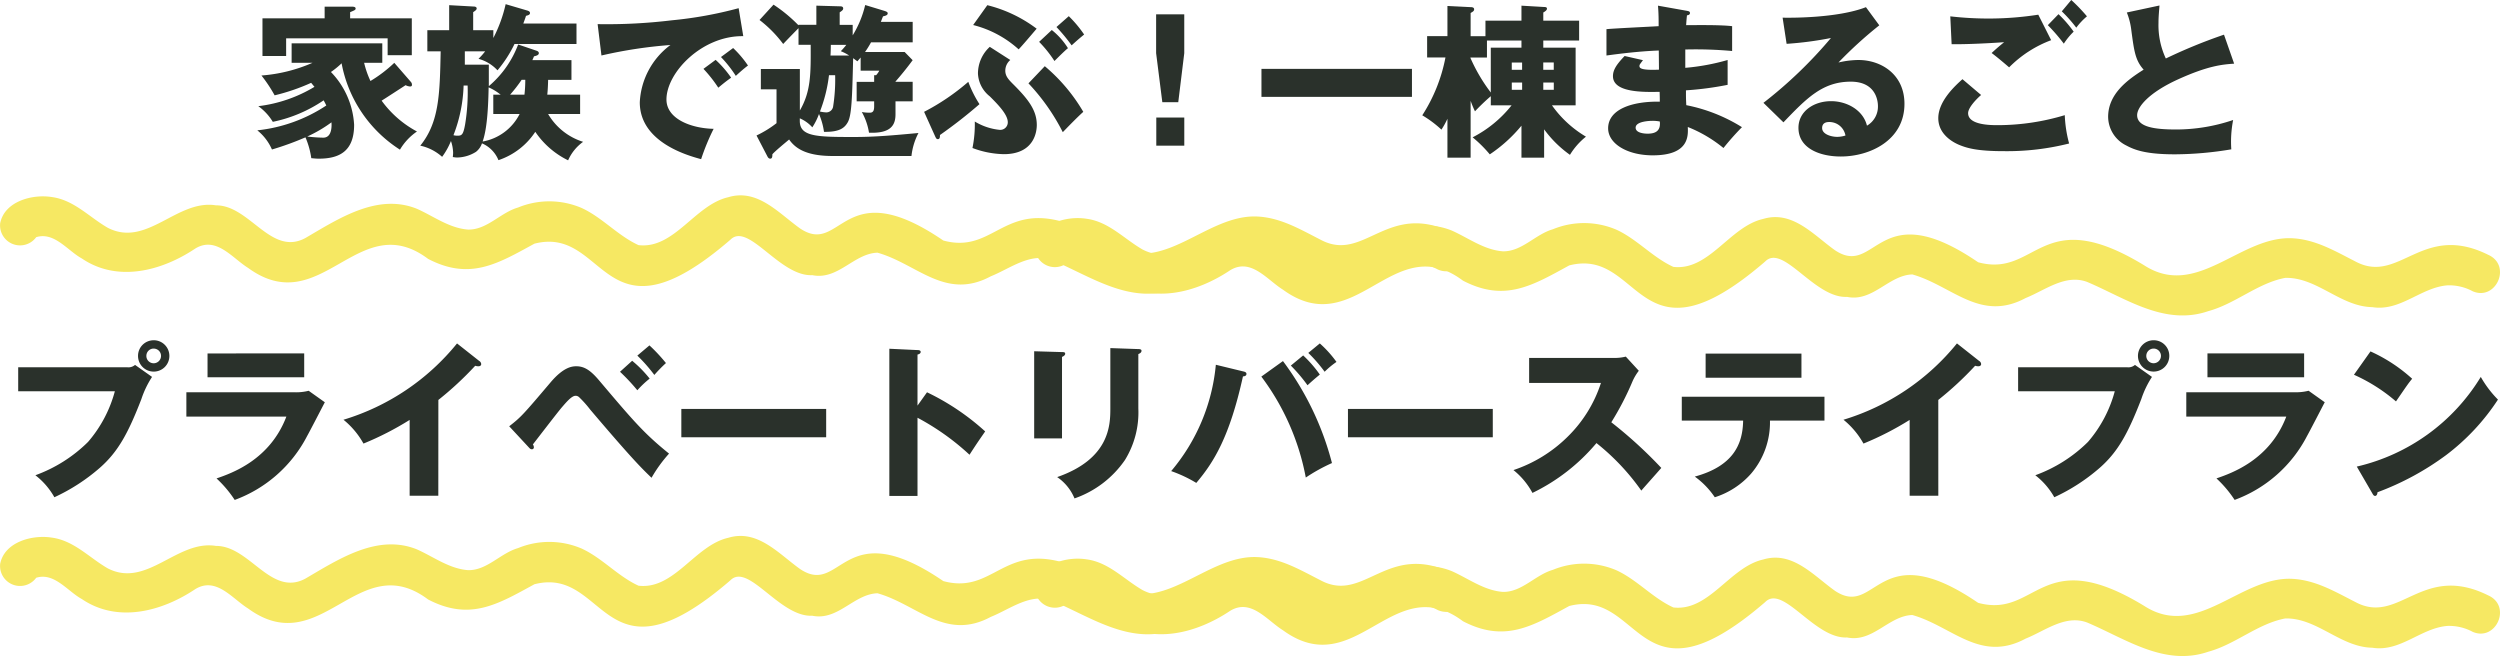
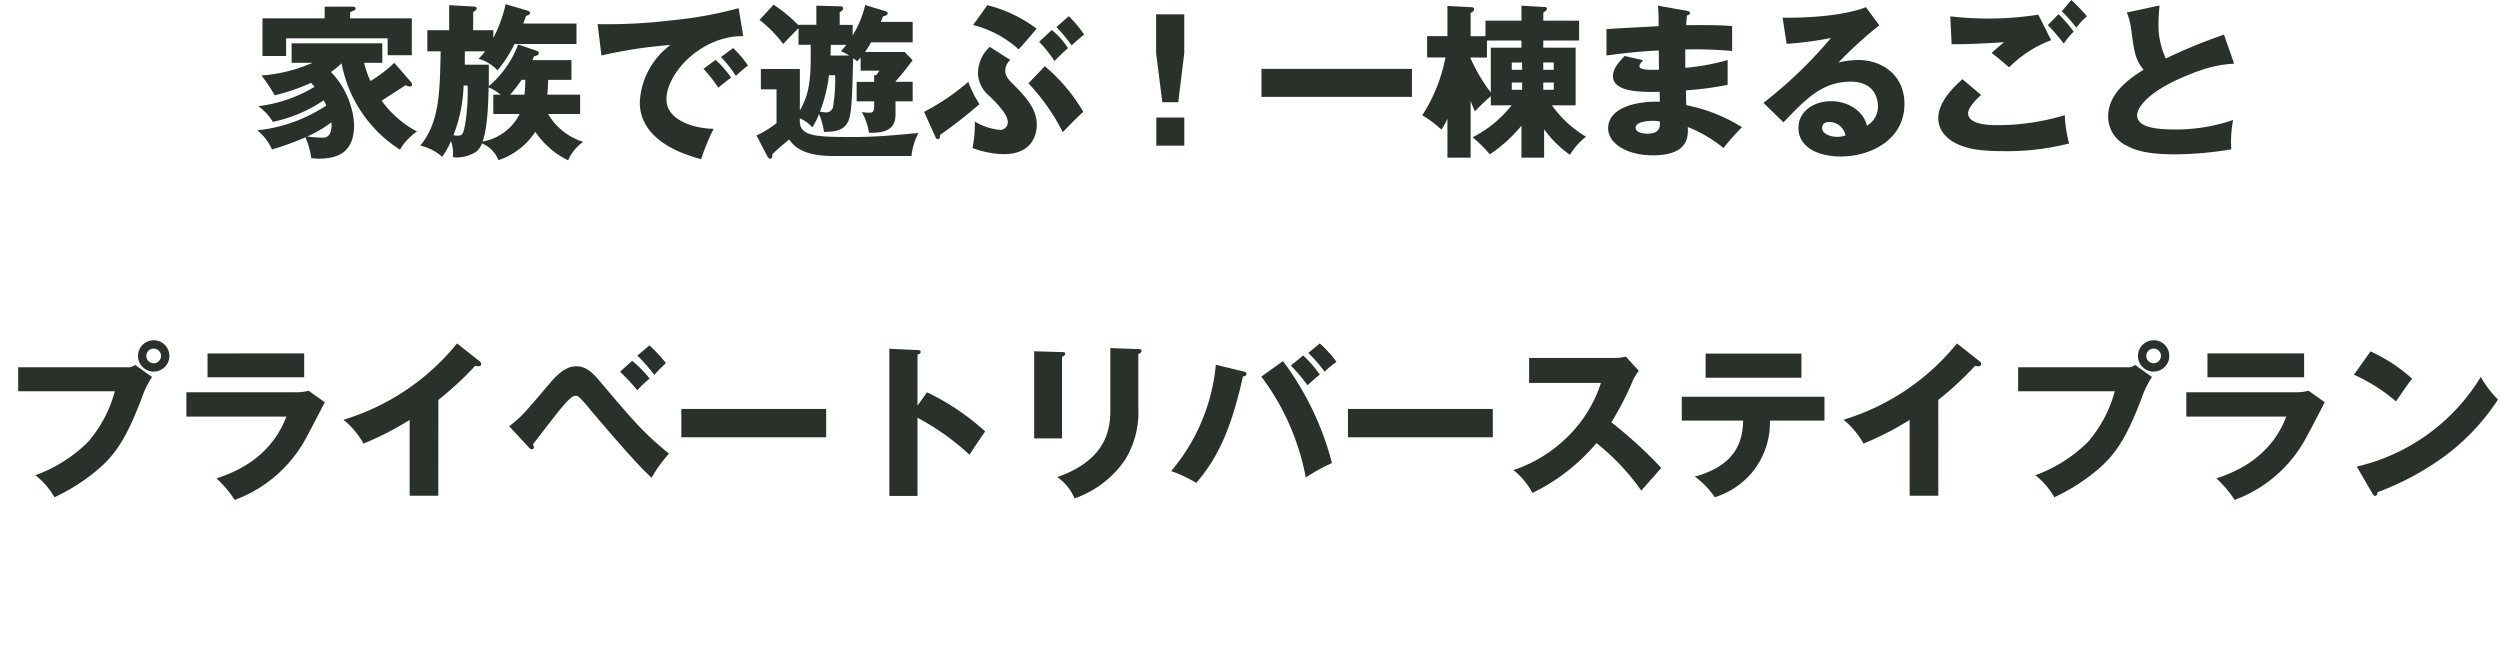
<svg xmlns="http://www.w3.org/2000/svg" width="345" height="90.528" viewBox="0 0 345 90.528">
  <defs>
    <clipPath id="clip-path">
-       <rect id="長方形_61" data-name="長方形 61" width="13.569" height="202.195" fill="none" />
-     </clipPath>
+       </clipPath>
  </defs>
  <g id="グループ_414" data-name="グループ 414" transform="translate(-15 -717.898)">
    <g id="グループ_276" data-name="グループ 276" transform="translate(0 -18)">
      <g id="グループ_271" data-name="グループ 271" transform="translate(217.195 762.857) rotate(90)">
        <g id="グループ_100" data-name="グループ 100" clip-path="url(#clip-path)">
-           <path id="パス_1084" data-name="パス 1084" d="M.256,101.691c1.038,4.6,7.192,7.464,6.612,12.389-1.306,2.857-3.809,4.989-5.127,7.85a11.333,11.333,0,0,0-.061,8.777c.7,2.428,3.1,4.287,3.043,6.9-.2,2.6-1.833,4.729-2.861,7.036C-.359,150.115,3.231,155.484,5.9,160.07c2.534,4.75-4.549,7.66-4.524,12.331-.856,5.381,5.864,9.523,3.107,14.907-1.466,2.557-3.844,4.675-4.251,7.739-.43,2.688.591,6.519,3.609,7.123A2.759,2.759,0,0,0,5.773,197.2c-.778-2.5,1.858-4.323,2.938-6.3,3.35-4.931,1.711-11.046-1.366-15.648-1.762-2.878,1.277-5.065,2.672-7.3,7.34-10.08-8.474-15.206-1.249-24.836,3.014-5.776.67-9.6-2.1-14.671-2.586-10.058,14.765-9.31-.537-27.035C3.618,98.935,11.241,94.6,11.012,90.1c.726-3.542-2.993-5.736-3.1-9,1.558-5.5,6.628-9.378,3.26-15.632-1.072-2.689-3.373-5.51-2.21-8.527,2.259-5.327,6.085-10.665,4.018-16.679C11.96,36.5,9.105,33.442,8.388,29.635c-.1-4.384,3.968-7.62,4.039-12.013.623-3.874-2.726-6.7-3.009-10.378a6.847,6.847,0,0,1,.819-3.478C11.62.547,6.664-1.672,5.2,1.637c-4.536,9.137,4.157,12.241.937,18.29-1.4,2.751-3.01,5.442-3.208,8.605C2.455,35.8,11.385,41.767,6.66,49.094c-8.723,14.312,1.793,14.748-.428,22.923-9.52,13.926,2.2,13.959-1.654,19.749C2.47,94.735-.966,97.644.256,101.691" transform="translate(0 0)" fill="#f6e863" />
-         </g>
+           </g>
      </g>
      <g id="グループ_275" data-name="グループ 275" transform="translate(360 765.857) rotate(90)">
        <g id="グループ_100-2" data-name="グループ 100" clip-path="url(#clip-path)">
          <path id="パス_1084-2" data-name="パス 1084" d="M.256,101.691c1.038,4.6,7.192,7.464,6.612,12.389-1.306,2.857-3.809,4.989-5.127,7.85a11.333,11.333,0,0,0-.061,8.777c.7,2.428,3.1,4.287,3.043,6.9-.2,2.6-1.833,4.729-2.861,7.036C-.359,150.115,3.231,155.484,5.9,160.07c2.534,4.75-4.549,7.66-4.524,12.331-.856,5.381,5.864,9.523,3.107,14.907-1.466,2.557-3.844,4.675-4.251,7.739-.43,2.688.591,6.519,3.609,7.123A2.759,2.759,0,0,0,5.773,197.2c-.778-2.5,1.858-4.323,2.938-6.3,3.35-4.931,1.711-11.046-1.366-15.648-1.762-2.878,1.277-5.065,2.672-7.3,7.34-10.08-8.474-15.206-1.249-24.836,3.014-5.776.67-9.6-2.1-14.671-2.586-10.058,14.765-9.31-.537-27.035C3.618,98.935,11.241,94.6,11.012,90.1c.726-3.542-2.993-5.736-3.1-9,1.558-5.5,6.628-9.378,3.26-15.632-1.072-2.689-3.373-5.51-2.21-8.527,2.259-5.327,6.085-10.665,4.018-16.679C11.96,36.5,9.105,33.442,8.388,29.635c-.1-4.384,3.968-7.62,4.039-12.013.623-3.874-2.726-6.7-3.009-10.378a6.847,6.847,0,0,1,.819-3.478C11.62.547,6.664-1.672,5.2,1.637c-4.536,9.137,4.157,12.241.937,18.29-1.4,2.751-3.01,5.442-3.208,8.605C2.455,35.8,11.385,41.767,6.66,49.094c-8.723,14.312,1.793,14.748-.428,22.923-9.52,13.926,2.2,13.959-1.654,19.749C2.47,94.735-.966,97.644.256,101.691" transform="translate(0 0)" fill="#f6e863" />
        </g>
      </g>
    </g>
    <g id="グループ_413" data-name="グループ 413">
      <path id="パス_13696" data-name="パス 13696" d="M-118.588-11.431a18.592,18.592,0,0,1-3.289,2.507,13.084,13.084,0,0,1-.874-2.507h2.507v-2.691h-12.512v2.691h2.875a21.5,21.5,0,0,1-7.038,1.748A20.069,20.069,0,0,1-135.1-6.946a28.014,28.014,0,0,0,5.037-1.725c.138.161.207.253.46.552a19.449,19.449,0,0,1-7.751,2.668,7.28,7.28,0,0,1,2,2.162,19.4,19.4,0,0,0,7.015-2.967c.115.207.207.368.368.713a21.288,21.288,0,0,1-9.522,3.427A6.934,6.934,0,0,1-135.47.529a40.324,40.324,0,0,0,4.623-1.679,11.316,11.316,0,0,1,.805,2.875c.3.023.6.069,1.035.069,2.852,0,4.876-1.035,4.876-4.669a11.388,11.388,0,0,0-3.2-7.291,11.626,11.626,0,0,0,1.472-1.2A18.06,18.06,0,0,0-117.806.552a7.885,7.885,0,0,1,2.346-2.507,14.422,14.422,0,0,1-4.876-4.255c.483-.3,2.783-1.794,3.312-2.139a1.494,1.494,0,0,0,.621.184c.184,0,.253-.092.253-.23a.581.581,0,0,0-.138-.391Zm-8.671,8.211c.023.276.161,2.116-1.127,2.116a19.818,19.818,0,0,1-2.208-.161A18.274,18.274,0,0,0-127.259-3.22Zm2.576-14.352v-.851c.667-.276.759-.322.759-.506,0-.253-.368-.253-.529-.253H-128.2v1.61h-8.579v5.2h3.266v-2.438h14.007v2.323h3.335v-5.083ZM-97.474-7.038c.046-.46.092-1.012.115-2.047h3.22V-11.8h-5.4c.069-.138.138-.3.23-.529.3-.069.667-.161.667-.437,0-.23-.23-.3-.345-.345l-2.507-.851a13.984,13.984,0,0,1-4.048,5.75v-2.967h-3.312v-1.84h2.806a9.4,9.4,0,0,1-.92,1.035,5.537,5.537,0,0,1,2.622,1.587A16.964,16.964,0,0,0-102-14.03h8.556v-2.829h-7.337c.207-.575.276-.736.368-1.058.276-.069.552-.138.552-.391,0-.23-.253-.3-.391-.345l-2.967-.874a19.391,19.391,0,0,1-1.7,4.669v-1.081h-2.783v-2.484c.276-.184.483-.322.483-.506,0-.253-.3-.276-.483-.276l-3.312-.184v3.45h-3.013v2.921h1.84C-112.309-7.13-112.378-3.243-115,0a6.587,6.587,0,0,1,3.013,1.541,9.889,9.889,0,0,0,1.219-2.185,5.582,5.582,0,0,1,.3,1.61,5.662,5.662,0,0,1-.046.6,3.419,3.419,0,0,0,.575.069,5.038,5.038,0,0,0,2.622-.782,2.5,2.5,0,0,0,.828-1.173A4.254,4.254,0,0,1-104.213,2a9.806,9.806,0,0,0,5.083-3.91A11.65,11.65,0,0,0-94.6,2.024a6.223,6.223,0,0,1,2.07-2.553,8.56,8.56,0,0,1-4.83-3.841h4.416V-7.038Zm-5.129,0a19.837,19.837,0,0,0,1.587-2.047h.506a18.233,18.233,0,0,1-.115,2.047Zm-2.323,0V-4.37h3.634a7.1,7.1,0,0,1-5.106,3.8c.483-1.38.759-3.611.828-7.475a6.878,6.878,0,0,1,1.656,1.012ZM-108.468-8.3a27.4,27.4,0,0,1-.345,5.359c-.253,1.4-.437,1.564-1.035,1.564a1.96,1.96,0,0,1-.575-.069,20.491,20.491,0,0,0,1.4-6.854Zm37.4-10.672A55.272,55.272,0,0,1-80.293-17.3a74.531,74.531,0,0,1-10.235.529L-90-12.443a62.707,62.707,0,0,1,9.522-1.449A10.463,10.463,0,0,0-84.709-5.98c0,5.5,6.6,7.337,8.464,7.843A31.017,31.017,0,0,1-74.52-2.323c-3.128-.069-6.509-1.38-6.509-4.048,0-3.726,4.922-8.832,10.6-8.74Zm-2.438,6.739a17.029,17.029,0,0,1,2.047,2.6c.713-.644,1.1-.989,1.679-1.426a14.594,14.594,0,0,0-2.047-2.415ZM-75.923-10.6A18.584,18.584,0,0,1-73.876-8c.805-.667,1.127-.92,1.771-1.38a14.275,14.275,0,0,0-2.139-2.461Zm26.5,1.748c.69-.782,1.541-1.817,2.369-2.944l-1.1-1.127h-5.474a13.011,13.011,0,0,0,.828-1.334h5.75v-2.829h-4.393c.092-.23.23-.6.3-.759.276-.069.644-.138.644-.414,0-.161-.115-.23-.46-.345l-2.645-.805a14.2,14.2,0,0,1-1.725,4.186v-1.449h-1.794V-18.4c.391-.253.483-.368.483-.529,0-.253-.207-.3-.414-.3l-3.289-.092v2.645h-2.461v.069a20.4,20.4,0,0,0-3.45-2.852l-1.932,2.116a16.884,16.884,0,0,1,3.266,3.312c.69-.736,1.909-1.978,2.116-2.185v2.3h1.679c.023,4.071.023,6.44-1.495,9.062V-10.58h-5.382v2.806h2.162v4.669a14.676,14.676,0,0,1-2.76,1.7l1.472,2.829c.069.138.184.368.414.368.276,0,.3-.253.3-.6C-66.1.805-64.676-.368-64.1-.851c.989,1.426,2.691,2.277,6.049,2.277h10.833a8.894,8.894,0,0,1,.966-3.174c-3.5.322-5.957.552-8.947.552-5.083,0-7.429-.046-7.429-2.208v-.368A4.873,4.873,0,0,1-60.9-2.53a8.639,8.639,0,0,0,.92-1.84,9.345,9.345,0,0,1,.69,2.461c2.231.046,2.875-.6,3.289-1.334.529-.966.6-3.289.736-8.832.138.115.414.3.575.437.115-.115.322-.368.46-.529v1.817h2.576a3.145,3.145,0,0,1-.437.621h-.276v.92h-2.415v2.691h2.415v.667c0,.506-.069.9-.6.9a5.962,5.962,0,0,1-1.1-.092,8.6,8.6,0,0,1,.989,2.852c3.151.138,3.657-1.173,3.657-2.553V-6.118h2.369V-8.809h-2.369Zm-8.97-3.588c.023-.23.046-1.035.046-1.472h2.139a10.374,10.374,0,0,1-.759.874,6.142,6.142,0,0,1,1.15.6Zm.644,2.714a23.881,23.881,0,0,1-.276,4.3A.955.955,0,0,1-59.11-4.6a3.783,3.783,0,0,1-.736-.115A20.208,20.208,0,0,0-58.6-9.729Zm19.044-6.923a14.725,14.725,0,0,1,6.279,3.358c.552-.575,1.656-1.886,2.484-2.852a18.83,18.83,0,0,0-6.808-3.243ZM-43.93-1.242c.092.184.161.345.345.345.3,0,.3-.322.3-.575a65.887,65.887,0,0,0,5.451-4.255,15.81,15.81,0,0,1-1.541-3.082,31.023,31.023,0,0,1-6.1,4.14ZM-31.073-8.6a28.562,28.562,0,0,1,4.738,6.739c.6-.621,1.978-2.047,2.829-2.806a24.118,24.118,0,0,0-5.313-6.3Zm1.472-5.727a16.82,16.82,0,0,1,2.116,2.645c.46-.46,1.449-1.449,1.863-1.771a9.893,9.893,0,0,0-2.231-2.507Zm-6.808.69a4.994,4.994,0,0,0-1.633,3.68,4.24,4.24,0,0,0,1.633,3.151c1.035,1.035,2.484,2.484,2.484,3.565a1.039,1.039,0,0,1-1.127,1.058,8.131,8.131,0,0,1-3.427-1.15A16.349,16.349,0,0,1-38.8.322a12.911,12.911,0,0,0,4.324.851c4.324,0,4.554-3.289,4.554-4.025,0-2.024-1.173-3.542-3.22-5.589-.644-.644-1.127-1.127-1.127-1.909a1.93,1.93,0,0,1,.69-1.472Zm9.2-2.737a24.286,24.286,0,0,1,2.093,2.53c.966-.874,1.035-.92,1.725-1.495a16.262,16.262,0,0,0-2.116-2.53ZM-13.432,0h3.864V-3.887h-3.864Zm-.023-18.124v5.359L-12.6-6H-10.4l.828-6.762v-5.359ZM1.081-10.6v3.864H21.85V-10.6ZM35.6-5.566A16.419,16.419,0,0,1,30.222-1.15,17.592,17.592,0,0,1,32.591,1.2a20.1,20.1,0,0,0,4.37-3.956V1.656h3.128v-3.91a15.415,15.415,0,0,0,3.565,3.519,9.565,9.565,0,0,1,2.208-2.507A15.242,15.242,0,0,1,41.17-5.566h3.266v-7.958H39.974v-.989h4.945V-17.25H39.974v-1.127c.322-.184.506-.345.506-.529,0-.207-.207-.23-.391-.23l-3.128-.184v2.07H31.993v2.139H29.946v-3.2c.322-.184.483-.276.483-.506,0-.276-.3-.3-.483-.3l-3.2-.161v4.163H23.943v2.944h2.53a22.466,22.466,0,0,1-3.2,7.981,15.239,15.239,0,0,1,2.645,1.978,10.951,10.951,0,0,0,.828-1.5V1.656h3.2V-6.187a15.51,15.51,0,0,0,.6,1.449,28.323,28.323,0,0,1,2.185-2.093v1.265Zm-5.681-6.6H32.2v-2.346h4.761v.989H32.729v6.187A23.4,23.4,0,0,1,29.923-12.1Zm10.051,1.7v-1.012h1.449v1.012ZM37.053-8.717v1.012H35.627V-8.717Zm4.37,0v1.012H39.974V-8.717Zm-5.8-1.748v-1.012h1.426v1.012ZM55.8-19.32c.092,1.058.092,1.955.092,2.829-1.035.069-6.072.3-7.2.414v3.634c1.909-.253,4.393-.575,7.222-.69,0,.368.023,2.231.023,2.645-2.691.115-2.691-.276-2.691-.529,0-.161.069-.23.483-.782l-2.53-.575c-1.2,1.242-1.61,1.978-1.61,2.783,0,2.277,4.163,2.208,6.44,2.162.023.828.023.828.023,1.357-3.841-.069-7.13,1.058-7.13,3.68,0,2.093,2.6,3.726,6.164,3.726,5.037,0,4.876-2.714,4.83-3.91a18.54,18.54,0,0,1,4.922,2.9A36.766,36.766,0,0,1,67.39-2.553a22.807,22.807,0,0,0-7.682-3.036c-.046-.966-.046-1.058-.046-2.047a43.7,43.7,0,0,0,5.75-.759v-3.427a30.191,30.191,0,0,1-5.842,1.081v-2.53a55.786,55.786,0,0,1,6.463.207v-3.427c-1.725-.207-5.29-.138-6.348-.138.023-.253.023-.46.115-1.357.161-.023.414-.069.414-.322,0-.23-.207-.253-.414-.3Zm.253,15.985c.138,1.265-.552,1.679-1.679,1.679-.391,0-1.656-.069-1.656-.828,0-.943,2.208-.943,2.323-.943A5.037,5.037,0,0,1,56.051-3.335ZM84.5-19.113c-3.956,1.541-10.6,1.472-11.5,1.449l.552,3.611a47.667,47.667,0,0,0,6.118-.805,60.919,60.919,0,0,1-9.315,8.947l2.76,2.691c3.2-3.335,5.405-5.612,9.292-5.612,3.565,0,3.749,2.806,3.749,3.358A3.041,3.041,0,0,1,84.64-2.76c-.529-2.162-2.783-3.381-4.945-3.381-2.392,0-4.508,1.4-4.508,3.68,0,2.783,2.875,3.956,5.842,3.956,3.979,0,8.786-2.208,8.786-7.268,0-4.071-3.22-6.049-6.348-6.049a12.481,12.481,0,0,0-2.76.345,56.629,56.629,0,0,1,5.635-5.129ZM81.673-1.4a3.811,3.811,0,0,1-1.15.184c-.782,0-2.07-.345-2.07-1.219,0-.391.184-.828.966-.828A2.258,2.258,0,0,1,81.673-1.4Zm26.611-16.675a44.727,44.727,0,0,1-6.417.529,46.311,46.311,0,0,1-5.727-.3l.184,3.841c1.955.046,5.819-.161,7.245-.276-.667.552-.874.713-1.725,1.495.713.529,1.587,1.265,2.415,1.978a16.1,16.1,0,0,1,5.8-3.749Zm-10.465,8.9c-.943.851-3.335,2.99-3.335,5.382,0,2.323,2.185,3.4,2.921,3.7,1.127.46,2.553.851,6.141.851A34.967,34.967,0,0,0,112.539-.3a17.431,17.431,0,0,1-.6-3.91,32.113,32.113,0,0,1-9.223,1.38c-.966,0-4.117,0-4.117-1.656,0-.759,1.15-1.955,1.794-2.507Zm13.708-9.361a19.358,19.358,0,0,1,2,2.254A9.184,9.184,0,0,1,115-17.848a24.62,24.62,0,0,0-2.162-2.254ZM109.6-16.629a25.426,25.426,0,0,1,2.208,2.553,9.317,9.317,0,0,1,1.357-1.656,16.449,16.449,0,0,0-2.093-2.415Zm24.311,1.311a72.879,72.879,0,0,0-8.027,3.289,10.866,10.866,0,0,1-1.012-4.9c0-.736.046-1.242.138-2.415l-4.508.966a9.423,9.423,0,0,1,.621,2.461c.391,2.921.552,4.14,1.7,5.428-2.277,1.426-4.9,3.381-4.9,6.509a4.445,4.445,0,0,0,2.507,3.956c1.15.621,2.714,1.219,6.716,1.219a47.972,47.972,0,0,0,7.774-.69,15.626,15.626,0,0,1,.253-4.048,24.46,24.46,0,0,1-7.866,1.311c-2.921,0-5.382-.322-5.382-1.978,0-1.127,1.61-3.105,5.658-4.945,4.163-1.886,6.095-2.047,7.728-2.162Zm-304.4,45.9V33.89h13.34a17.688,17.688,0,0,1-3.7,6.992,20,20,0,0,1-7.268,4.6,10.066,10.066,0,0,1,2.622,3.036,26.208,26.208,0,0,0,6.256-4.048c2.576-2.254,3.956-4.876,5.75-9.5a13.1,13.1,0,0,1,1.472-3.059l-2.346-1.656a1.378,1.378,0,0,1-1.1.322Zm18.7-3.726a2.145,2.145,0,0,0-2.162,2.162,2.159,2.159,0,0,0,2.162,2.162,2.159,2.159,0,0,0,2.162-2.162A2.159,2.159,0,0,0-151.8,26.852Zm0,1.15a1.006,1.006,0,0,1,1.012,1.012,1.021,1.021,0,0,1-1.012,1.012,1.006,1.006,0,0,1-1.012-1.012A1.006,1.006,0,0,1-151.8,28Zm7.429.667v3.289h13.34V28.669Zm-2.921,5.359v3.358h13.8c-2.277,5.98-7.521,7.8-9.637,8.533a15.739,15.739,0,0,1,2.507,2.967,18.391,18.391,0,0,0,10-8.832c.368-.644,2.047-3.91,2.438-4.646l-2.231-1.587a7.055,7.055,0,0,1-1.978.207Zm34.776,1.058a45.181,45.181,0,0,0,5.083-4.715,1.435,1.435,0,0,0,.46.069c.184,0,.368-.092.368-.3a.533.533,0,0,0-.276-.437l-3.059-2.415A32.118,32.118,0,0,1-125.6,37.823a11.258,11.258,0,0,1,2.76,3.289,41.605,41.605,0,0,0,6.371-3.266V48.311h3.956Zm12.466,6.532c.184.207.276.276.437.276a.26.26,0,0,0,.276-.253.689.689,0,0,0-.138-.414c.575-.736,3.358-4.37,4.025-5.152.6-.69,1.334-1.564,1.863-1.564a.711.711,0,0,1,.483.184,14.93,14.93,0,0,1,1.541,1.725c5.934,6.992,7.222,8.211,8.464,9.407a19.265,19.265,0,0,1,2.415-3.335c-3.473-2.806-4.876-4.462-9.706-10.166-1.1-1.288-1.955-1.886-3.082-1.886-.552,0-1.748.069-3.588,2.254-3.749,4.416-4.048,4.761-5.681,6.026Zm12.6-10.419a26.984,26.984,0,0,1,2.392,2.553,13.373,13.373,0,0,1,1.7-1.61,16.337,16.337,0,0,0-2.415-2.461Zm2.392-2.231a22.264,22.264,0,0,1,2.346,2.668A20.69,20.69,0,0,1-81.1,30a22.853,22.853,0,0,0-2.277-2.438Zm6.072,7.36v3.91h19.987v-3.91Zm32.591-.46V28.83c.184-.046.437-.138.437-.368s-.276-.253-.437-.253l-3.887-.184V48.334h3.887V37.547a33.989,33.989,0,0,1,7.176,5.106c1.012-1.564,1.127-1.725,2.162-3.22a33.28,33.28,0,0,0-8.027-5.4Zm16.1-7.5V40.4h3.841V29.152c.161-.069.437-.207.437-.437,0-.207-.161-.23-.437-.23Zm10.511-.437v8.349c0,2.346-.138,6.946-7.337,9.453a6.6,6.6,0,0,1,2.392,2.944,14.047,14.047,0,0,0,6.969-5.313,12.514,12.514,0,0,0,1.84-7.107v-7.5c.161-.069.437-.184.437-.46,0-.184-.207-.23-.437-.23Zm14.559,2.3a26.5,26.5,0,0,1-6.164,14.674A18.208,18.208,0,0,1-7.912,46.54c2.415-2.852,4.6-6.348,6.44-14.7.161,0,.483-.046.483-.345,0-.23-.253-.3-.46-.345Zm6.279,1.633A33.406,33.406,0,0,1,7.2,45.8a23.987,23.987,0,0,1,3.611-2A40.362,40.362,0,0,0,4.048,29.727Zm4.071-1.518a21.966,21.966,0,0,1,2.3,2.714c.575-.529,1.127-1.012,1.7-1.472a16.377,16.377,0,0,0-2.3-2.645ZM7.544,28.6A19.831,19.831,0,0,1,9.8,31.2a11.56,11.56,0,0,1,1.633-1.357,15.365,15.365,0,0,0-2.3-2.553Zm5.474,7.728v3.91H33.005v-3.91ZM47.932,32.74a18.246,18.246,0,0,1-4.6,7.429,19.336,19.336,0,0,1-7.475,4.6,10.274,10.274,0,0,1,2.622,3.151,26.669,26.669,0,0,0,8.832-6.877A31.537,31.537,0,0,1,53.5,47.6c.759-.874,2-2.254,2.76-3.128a60.769,60.769,0,0,0-6.9-6.3,39.611,39.611,0,0,0,2.921-5.635,7.038,7.038,0,0,1,.874-1.472l-1.794-1.955a6.352,6.352,0,0,1-1.587.184H38.019v3.45Zm19.619,5.2c-.046,3.358-1.449,6.3-6.67,7.728a11.24,11.24,0,0,1,2.76,2.852,11.177,11.177,0,0,0,5.014-3.266,10.883,10.883,0,0,0,2.6-7.314h7.521V34.649H59.087v3.289Zm-5.175-9.246v3.335H75.6V28.692Zm32.108,6.394a45.181,45.181,0,0,0,5.083-4.715,1.435,1.435,0,0,0,.46.069c.184,0,.368-.092.368-.3a.533.533,0,0,0-.276-.437L97.06,27.289A32.118,32.118,0,0,1,81.4,37.823a11.258,11.258,0,0,1,2.76,3.289,41.605,41.605,0,0,0,6.371-3.266V48.311h3.956ZM105.5,30.578V33.89h13.34a17.688,17.688,0,0,1-3.7,6.992,20,20,0,0,1-7.268,4.6,10.066,10.066,0,0,1,2.622,3.036,26.208,26.208,0,0,0,6.256-4.048c2.576-2.254,3.956-4.876,5.75-9.5a13.1,13.1,0,0,1,1.472-3.059l-2.346-1.656a1.379,1.379,0,0,1-1.1.322Zm18.7-3.726a2.162,2.162,0,1,0,2.162,2.162A2.145,2.145,0,0,0,124.2,26.852Zm0,1.15a1.006,1.006,0,0,1,1.012,1.012,1.021,1.021,0,0,1-1.012,1.012,1.012,1.012,0,0,1,0-2.024Zm7.429.667v3.289h13.34V28.669Zm-2.921,5.359v3.358h13.8c-2.277,5.98-7.521,7.8-9.637,8.533a15.739,15.739,0,0,1,2.507,2.967,18.391,18.391,0,0,0,10-8.832c.368-.644,2.047-3.91,2.438-4.646l-2.231-1.587a7.055,7.055,0,0,1-1.978.207Zm23.138-2.415a23.666,23.666,0,0,1,5.8,3.68c1.518-2.208,1.679-2.461,2.231-3.128a21.918,21.918,0,0,0-5.75-3.772Zm2.553,16.4c.138.253.23.322.368.322.207,0,.322-.253.322-.506a38.237,38.237,0,0,0,9.476-5.129,30.436,30.436,0,0,0,7.153-7.659,14.736,14.736,0,0,1-2.369-3.128,27.232,27.232,0,0,1-17.112,12.374Z" transform="translate(188 738)" fill="#2a312b" />
      <g id="グループ_277" data-name="グループ 277" transform="translate(0 29)">
        <g id="グループ_271-2" data-name="グループ 271" transform="translate(217.195 762.857) rotate(90)">
          <g id="グループ_100-3" data-name="グループ 100" clip-path="url(#clip-path)">
            <path id="パス_1084-3" data-name="パス 1084" d="M.256,101.691c1.038,4.6,7.192,7.464,6.612,12.389-1.306,2.857-3.809,4.989-5.127,7.85a11.333,11.333,0,0,0-.061,8.777c.7,2.428,3.1,4.287,3.043,6.9-.2,2.6-1.833,4.729-2.861,7.036C-.359,150.115,3.231,155.484,5.9,160.07c2.534,4.75-4.549,7.66-4.524,12.331-.856,5.381,5.864,9.523,3.107,14.907-1.466,2.557-3.844,4.675-4.251,7.739-.43,2.688.591,6.519,3.609,7.123A2.759,2.759,0,0,0,5.773,197.2c-.778-2.5,1.858-4.323,2.938-6.3,3.35-4.931,1.711-11.046-1.366-15.648-1.762-2.878,1.277-5.065,2.672-7.3,7.34-10.08-8.474-15.206-1.249-24.836,3.014-5.776.67-9.6-2.1-14.671-2.586-10.058,14.765-9.31-.537-27.035C3.618,98.935,11.241,94.6,11.012,90.1c.726-3.542-2.993-5.736-3.1-9,1.558-5.5,6.628-9.378,3.26-15.632-1.072-2.689-3.373-5.51-2.21-8.527,2.259-5.327,6.085-10.665,4.018-16.679C11.96,36.5,9.105,33.442,8.388,29.635c-.1-4.384,3.968-7.62,4.039-12.013.623-3.874-2.726-6.7-3.009-10.378a6.847,6.847,0,0,1,.819-3.478C11.62.547,6.664-1.672,5.2,1.637c-4.536,9.137,4.157,12.241.937,18.29-1.4,2.751-3.01,5.442-3.208,8.605C2.455,35.8,11.385,41.767,6.66,49.094c-8.723,14.312,1.793,14.748-.428,22.923-9.52,13.926,2.2,13.959-1.654,19.749C2.47,94.735-.966,97.644.256,101.691" transform="translate(0 0)" fill="#f6e863" />
          </g>
        </g>
        <g id="グループ_275-2" data-name="グループ 275" transform="translate(360 765.857) rotate(90)">
          <g id="グループ_100-4" data-name="グループ 100" clip-path="url(#clip-path)">
-             <path id="パス_1084-4" data-name="パス 1084" d="M.256,101.691c1.038,4.6,7.192,7.464,6.612,12.389-1.306,2.857-3.809,4.989-5.127,7.85a11.333,11.333,0,0,0-.061,8.777c.7,2.428,3.1,4.287,3.043,6.9-.2,2.6-1.833,4.729-2.861,7.036C-.359,150.115,3.231,155.484,5.9,160.07c2.534,4.75-4.549,7.66-4.524,12.331-.856,5.381,5.864,9.523,3.107,14.907-1.466,2.557-3.844,4.675-4.251,7.739-.43,2.688.591,6.519,3.609,7.123A2.759,2.759,0,0,0,5.773,197.2c-.778-2.5,1.858-4.323,2.938-6.3,3.35-4.931,1.711-11.046-1.366-15.648-1.762-2.878,1.277-5.065,2.672-7.3,7.34-10.08-8.474-15.206-1.249-24.836,3.014-5.776.67-9.6-2.1-14.671-2.586-10.058,14.765-9.31-.537-27.035C3.618,98.935,11.241,94.6,11.012,90.1c.726-3.542-2.993-5.736-3.1-9,1.558-5.5,6.628-9.378,3.26-15.632-1.072-2.689-3.373-5.51-2.21-8.527,2.259-5.327,6.085-10.665,4.018-16.679C11.96,36.5,9.105,33.442,8.388,29.635c-.1-4.384,3.968-7.62,4.039-12.013.623-3.874-2.726-6.7-3.009-10.378a6.847,6.847,0,0,1,.819-3.478C11.62.547,6.664-1.672,5.2,1.637c-4.536,9.137,4.157,12.241.937,18.29-1.4,2.751-3.01,5.442-3.208,8.605C2.455,35.8,11.385,41.767,6.66,49.094c-8.723,14.312,1.793,14.748-.428,22.923-9.52,13.926,2.2,13.959-1.654,19.749C2.47,94.735-.966,97.644.256,101.691" transform="translate(0 0)" fill="#f6e863" />
-           </g>
+             </g>
        </g>
      </g>
    </g>
  </g>
</svg>